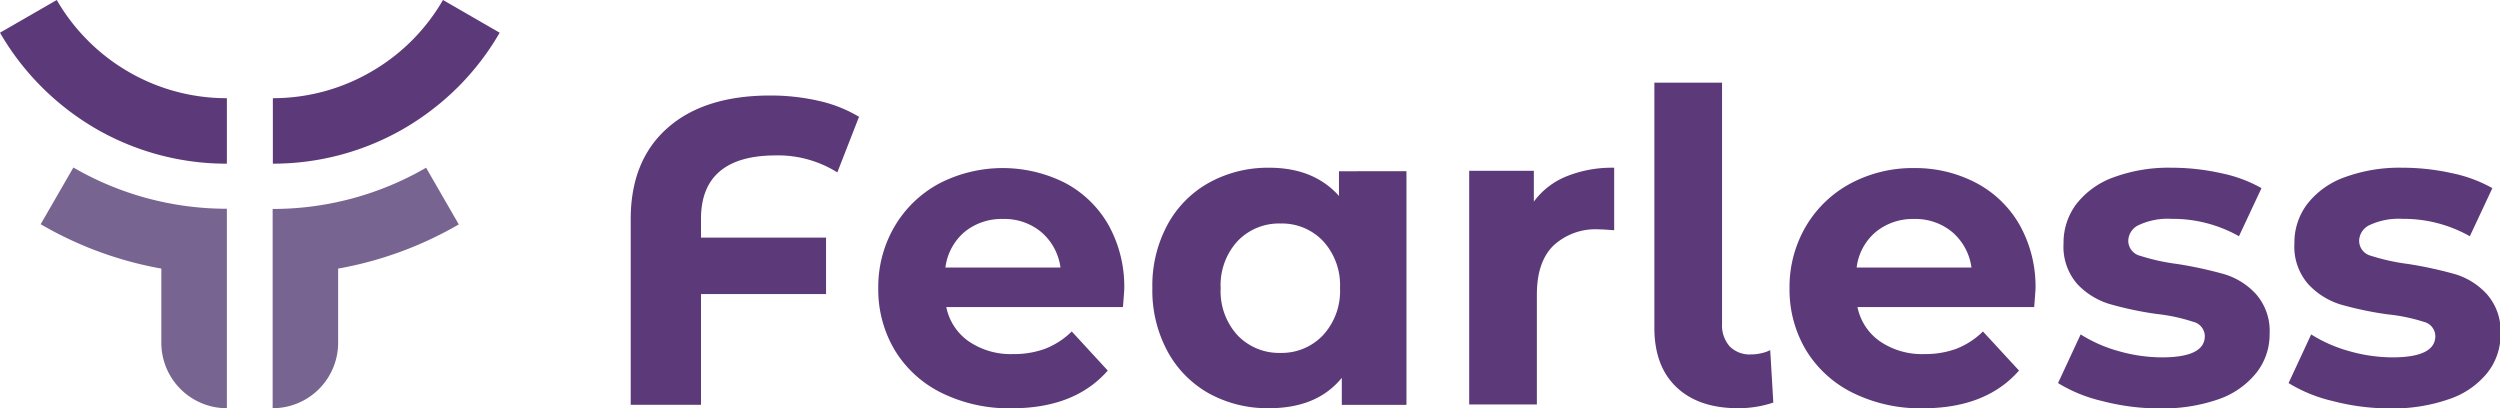
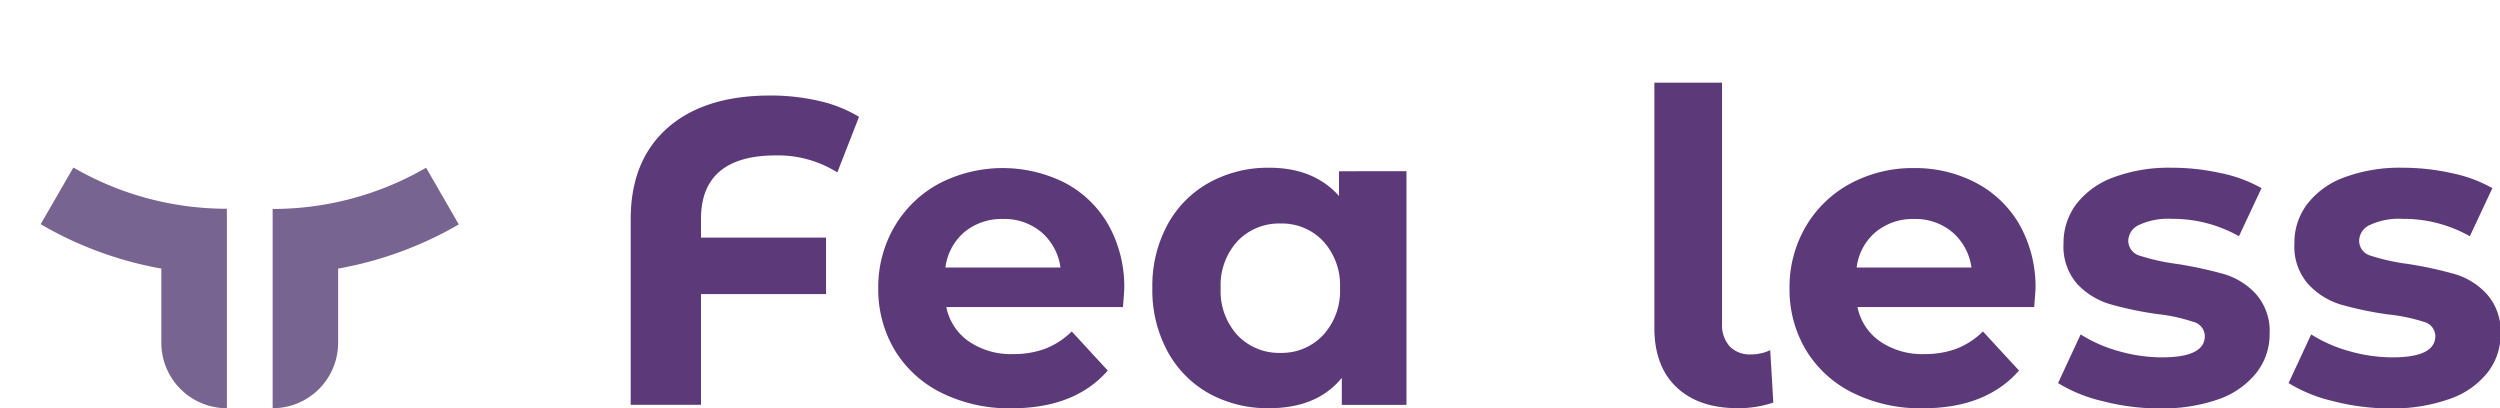
<svg xmlns="http://www.w3.org/2000/svg" id="Layer_1" data-name="Layer 1" viewBox="0 0 363.84 59.41">
  <defs>
    <style>.cls-1,.cls-3{fill:#5c3978;}.cls-1,.cls-2{fill-rule:evenodd;}.cls-2{fill:#786490;}</style>
  </defs>
-   <path class="cls-1" d="M23.8,14.37a28.42,28.42,0,0,1-5.91-4.54,28.53,28.53,0,0,1-4.55-5.92L5.08,8.67a38,38,0,0,0,6.07,7.9A38.4,38.4,0,0,0,19,22.62,37.94,37.94,0,0,0,38.1,27.73V18.2a28.38,28.38,0,0,1-14.3-3.83Z" transform="translate(-5.08 -3.91)" />
  <path class="cls-2" d="M54.29,51.89v1.9a9.53,9.53,0,0,1-9.53,9.53v-29a44.45,44.45,0,0,0,22.33-6l4.76,8.25A53.63,53.63,0,0,1,54.29,43v8.93Z" transform="translate(-5.08 -3.91)" />
  <path class="cls-2" d="M38.1,51.89V63.32a9.53,9.53,0,0,1-9.54-9.53V43A53.49,53.49,0,0,1,11,36.54l4.76-8.25a44.48,44.48,0,0,0,22.34,6V51.89Z" transform="translate(-5.08 -3.91)" />
-   <path class="cls-1" d="M59.06,14.37A28.42,28.42,0,0,0,65,9.83a28.53,28.53,0,0,0,4.55-5.92l8.25,4.76a38,38,0,0,1-6.06,7.9,38.87,38.87,0,0,1-7.89,6.06,38,38,0,0,1-19.06,5.1V18.2A28.41,28.41,0,0,0,59.06,14.37Z" transform="translate(-5.08 -3.91)" />
  <path class="cls-3" d="M109.82,28.86c-1.81,1.54-2.72,3.84-2.72,6.92v2.71h18.2v8.22H107.1V62.82H96.87v-27q0-8.54,5.34-13.27t14.94-4.74a31.43,31.43,0,0,1,7.14.79,19.71,19.71,0,0,1,5.81,2.31L126.94,29a16.26,16.26,0,0,0-9.1-2.47C114.31,26.55,111.63,27.32,109.82,28.86Z" transform="translate(-5.08 -3.91)" />
  <path class="cls-3" d="M168.51,48.6H142.8a8,8,0,0,0,3.28,5,10.85,10.85,0,0,0,6.45,1.84,13.11,13.11,0,0,0,4.7-.79,11.45,11.45,0,0,0,3.83-2.5l5.24,5.69q-4.8,5.49-14,5.49a22.14,22.14,0,0,1-10.18-2.24,16.4,16.4,0,0,1-6.82-6.22,17.19,17.19,0,0,1-2.4-9,17.39,17.39,0,0,1,2.37-9,16.68,16.68,0,0,1,6.51-6.26,20.15,20.15,0,0,1,18.29-.09,15.75,15.75,0,0,1,6.35,6.16A18.45,18.45,0,0,1,168.7,46C168.7,46.08,168.64,47,168.51,48.6ZM145.45,37.67a8.13,8.13,0,0,0-2.78,5.18h16.75a8.23,8.23,0,0,0-2.78-5.15,8.34,8.34,0,0,0-5.57-1.92A8.51,8.51,0,0,0,145.45,37.67Z" transform="translate(-5.08 -3.91)" />
  <path class="cls-3" d="M209.77,28.83v34h-9.41V58.9c-2.45,3-6,4.42-10.62,4.42a17.71,17.71,0,0,1-8.69-2.14A15.42,15.42,0,0,1,175,55.05a18.62,18.62,0,0,1-2.21-9.23A18.61,18.61,0,0,1,175,36.6a15.35,15.35,0,0,1,6.09-6.13,17.71,17.71,0,0,1,8.69-2.15q6.51,0,10.17,4.11v-3.6ZM197.64,52.68a9.48,9.48,0,0,0,2.46-6.86A9.46,9.46,0,0,0,197.64,39a8.22,8.22,0,0,0-6.19-2.56A8.32,8.32,0,0,0,185.19,39a9.46,9.46,0,0,0-2.46,6.85,9.48,9.48,0,0,0,2.46,6.86,8.35,8.35,0,0,0,6.26,2.56A8.26,8.26,0,0,0,197.64,52.68Z" transform="translate(-5.08 -3.91)" />
-   <path class="cls-3" d="M233.05,29.58A17.76,17.76,0,0,1,240,28.32v9.1c-1.1-.09-1.83-.13-2.21-.13a9,9,0,0,0-6.64,2.37q-2.4,2.37-2.4,7.11v16h-9.85v-34h9.41v4.48A11,11,0,0,1,233.05,29.58Z" transform="translate(-5.08 -3.91)" />
  <path class="cls-3" d="M249.07,60.26q-3.23-3.06-3.22-8.69V15.94h9.85V51a4.64,4.64,0,0,0,1.11,3.32,4.08,4.08,0,0,0,3.12,1.17,6.44,6.44,0,0,0,1.55-.19,4.75,4.75,0,0,0,1.23-.44l.45,7.64a16.05,16.05,0,0,1-5.12.82Q252.3,63.32,249.07,60.26Z" transform="translate(-5.08 -3.91)" />
  <path class="cls-3" d="M301.13,48.6H275.41a8,8,0,0,0,3.29,5,10.82,10.82,0,0,0,6.44,1.84,13.21,13.21,0,0,0,4.71-.79,11.41,11.41,0,0,0,3.82-2.5l5.25,5.69q-4.82,5.49-14,5.49a22.13,22.13,0,0,1-10.17-2.24,16.49,16.49,0,0,1-6.83-6.22,17.19,17.19,0,0,1-2.4-9,17.48,17.48,0,0,1,2.37-9,16.68,16.68,0,0,1,6.51-6.26,19.19,19.19,0,0,1,9.26-2.24,19,19,0,0,1,9,2.15A15.69,15.69,0,0,1,299,36.63,18.36,18.36,0,0,1,301.32,46C301.32,46.08,301.25,47,301.13,48.6ZM278.07,37.67a8,8,0,0,0-2.78,5.18H292a8.23,8.23,0,0,0-2.78-5.15,8.34,8.34,0,0,0-5.56-1.92A8.49,8.49,0,0,0,278.07,37.67Z" transform="translate(-5.08 -3.91)" />
-   <path class="cls-3" d="M311.05,62.28a21.56,21.56,0,0,1-6.45-2.62l3.29-7.08A20.59,20.59,0,0,0,313.38,55a23.12,23.12,0,0,0,6.32.92q6.26,0,6.26-3.1a2.18,2.18,0,0,0-1.71-2.08A25.44,25.44,0,0,0,319,49.61a50.11,50.11,0,0,1-6.89-1.45,10.75,10.75,0,0,1-4.71-2.91,8.27,8.27,0,0,1-2-5.93,9.32,9.32,0,0,1,1.87-5.72,12,12,0,0,1,5.43-3.89,23.14,23.14,0,0,1,8.44-1.39,32.89,32.89,0,0,1,7.17.79,20.19,20.19,0,0,1,5.9,2.18l-3.28,7a19.57,19.57,0,0,0-9.79-2.53,10,10,0,0,0-4.74.88,2.59,2.59,0,0,0-1.58,2.28,2.26,2.26,0,0,0,1.7,2.21,30.45,30.45,0,0,0,5.44,1.2,58.9,58.9,0,0,1,6.82,1.48,10.25,10.25,0,0,1,4.61,2.88,8.12,8.12,0,0,1,2,5.81,9,9,0,0,1-1.89,5.62A12.14,12.14,0,0,1,328,62a24.79,24.79,0,0,1-8.63,1.35A32.72,32.72,0,0,1,311.05,62.28Z" transform="translate(-5.08 -3.91)" />
+   <path class="cls-3" d="M311.05,62.28a21.56,21.56,0,0,1-6.45-2.62l3.29-7.08A20.59,20.59,0,0,0,313.38,55a23.12,23.12,0,0,0,6.32.92q6.26,0,6.26-3.1a2.18,2.18,0,0,0-1.71-2.08A25.44,25.44,0,0,0,319,49.61a50.11,50.11,0,0,1-6.89-1.45,10.75,10.75,0,0,1-4.71-2.91,8.27,8.27,0,0,1-2-5.93,9.32,9.32,0,0,1,1.87-5.72,12,12,0,0,1,5.43-3.89,23.14,23.14,0,0,1,8.44-1.39,32.89,32.89,0,0,1,7.17.79,20.19,20.19,0,0,1,5.9,2.18l-3.28,7a19.57,19.57,0,0,0-9.79-2.53,10,10,0,0,0-4.74.88,2.59,2.59,0,0,0-1.58,2.28,2.26,2.26,0,0,0,1.7,2.21,30.45,30.45,0,0,0,5.44,1.2,58.9,58.9,0,0,1,6.82,1.48,10.25,10.25,0,0,1,4.61,2.88,8.12,8.12,0,0,1,2,5.81,9,9,0,0,1-1.89,5.62A12.14,12.14,0,0,1,328,62a24.79,24.79,0,0,1-8.63,1.35A32.72,32.72,0,0,1,311.05,62.28" transform="translate(-5.08 -3.91)" />
  <path class="cls-3" d="M344.6,62.28a21.56,21.56,0,0,1-6.45-2.62l3.29-7.08A20.59,20.59,0,0,0,346.93,55a23.12,23.12,0,0,0,6.32.92q6.25,0,6.26-3.1a2.18,2.18,0,0,0-1.71-2.08,25.75,25.75,0,0,0-5.24-1.08,50.11,50.11,0,0,1-6.89-1.45A10.75,10.75,0,0,1,341,45.25a8.27,8.27,0,0,1-2-5.93,9.26,9.26,0,0,1,1.87-5.72,12,12,0,0,1,5.43-3.89,23.14,23.14,0,0,1,8.44-1.39,32.89,32.89,0,0,1,7.17.79,20.41,20.41,0,0,1,5.9,2.18l-3.28,7a19.57,19.57,0,0,0-9.79-2.53,10,10,0,0,0-4.74.88,2.59,2.59,0,0,0-1.58,2.28,2.26,2.26,0,0,0,1.7,2.21,30.45,30.45,0,0,0,5.44,1.2,58.9,58.9,0,0,1,6.82,1.48A10.25,10.25,0,0,1,367,46.71a8.12,8.12,0,0,1,2,5.81,8.92,8.92,0,0,1-1.9,5.62A12.05,12.05,0,0,1,361.5,62a24.83,24.83,0,0,1-8.63,1.35A32.72,32.72,0,0,1,344.6,62.28Z" transform="translate(-5.08 -3.91)" />
</svg>